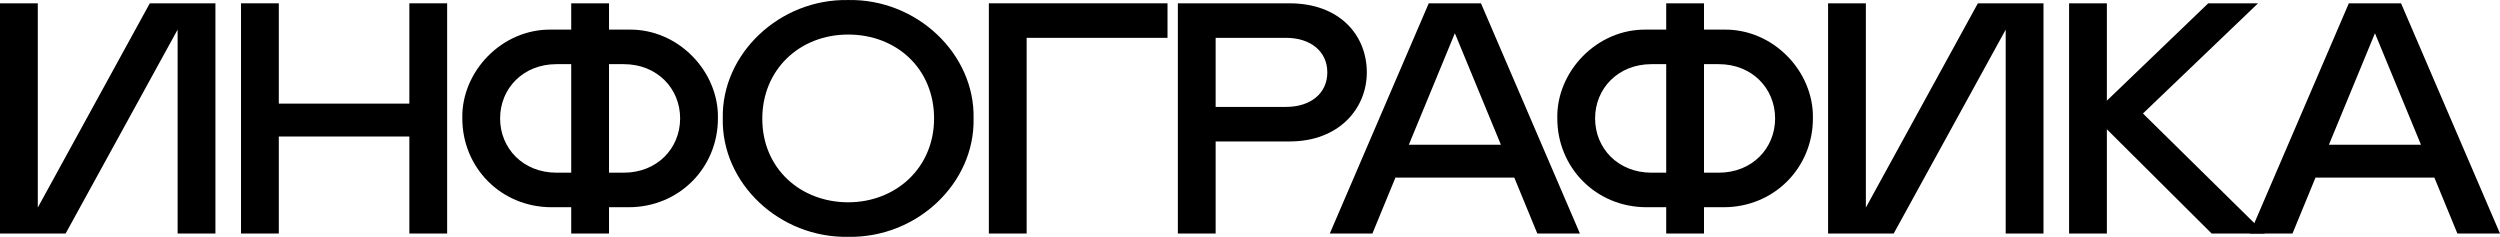
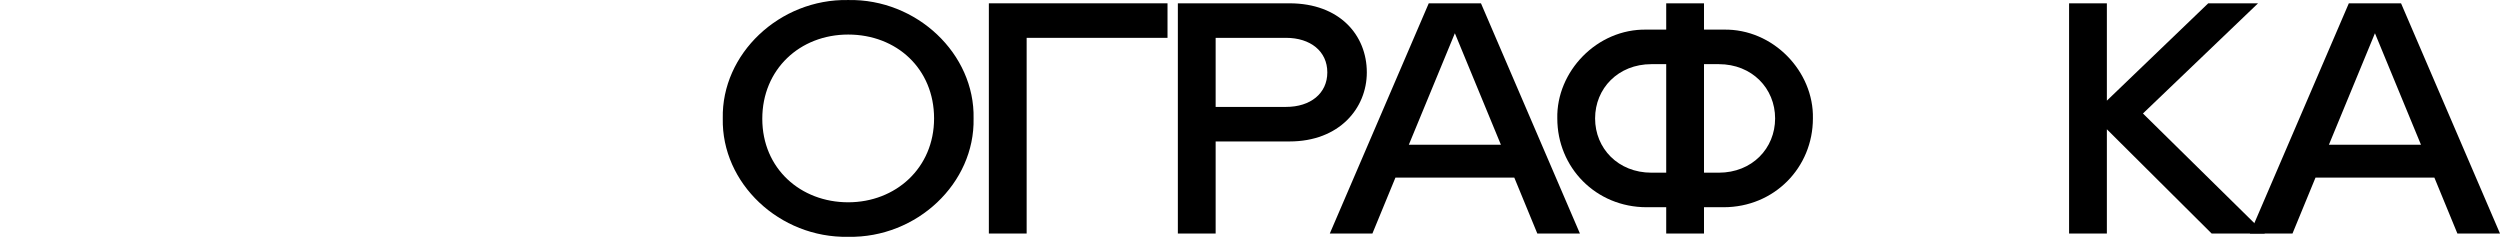
<svg xmlns="http://www.w3.org/2000/svg" width="190" height="18" viewBox="0 0 190 18" fill="none">
-   <path d="M13.499 2.251V17.748H16.372V0.252H11.384L2.872 15.774V0.252H0V17.748H4.987L13.499 2.251Z" fill="black" />
-   <path d="M31.111 10.375V17.748H33.983V0.252H31.111V7.875H21.189V0.252H18.317V17.748H21.189V10.375H31.111Z" fill="black" />
-   <path d="M46.285 17.748V15.749H47.774C51.638 15.749 54.562 12.724 54.562 9C54.641 5.451 51.56 2.176 47.774 2.251H46.285V0.252H43.413V2.251H41.925C38.139 2.176 35.057 5.451 35.136 9C35.136 12.724 38.06 15.749 41.925 15.749H43.413V17.748H46.285ZM42.29 13.124C39.757 13.124 38.008 11.275 38.008 9C38.008 6.725 39.757 4.876 42.29 4.876H43.413V13.124H42.29ZM47.408 4.876C49.941 4.876 51.69 6.725 51.69 9C51.69 11.275 49.941 13.124 47.408 13.124H46.285V4.876H47.408Z" fill="black" />
  <path d="M64.462 0.002C59.24 -0.098 54.827 4.101 54.931 9C54.827 13.924 59.24 18.098 64.462 17.998C69.684 18.098 74.097 13.924 73.992 9C74.097 4.101 69.684 -0.098 64.462 0.002ZM64.462 15.374C60.858 15.374 57.934 12.824 57.934 9.025C57.934 5.276 60.78 2.626 64.462 2.626C68.144 2.626 70.99 5.226 70.99 9C70.99 12.774 68.065 15.374 64.462 15.374Z" fill="black" />
  <path d="M88.731 2.876V0.252H75.153V17.748H78.025V2.876H88.731Z" fill="black" />
  <path d="M92.389 10.75H98.003C101.79 10.75 103.878 8.225 103.878 5.501C103.878 2.676 101.816 0.252 98.003 0.252H89.517V17.748H92.389V10.75ZM92.389 8.125V2.876H97.742C99.596 2.876 100.876 3.901 100.876 5.501C100.876 7.1 99.596 8.125 97.742 8.125H92.389Z" fill="black" />
  <path d="M101.065 17.748H104.303L106.053 13.499H115.087L116.836 17.748H120.074L112.554 0.252H108.585L101.065 17.748ZM107.071 11L110.57 2.526L114.069 11H107.071Z" fill="black" />
  <path d="M129.504 17.748V15.749H130.993C134.857 15.749 137.781 12.724 137.781 9C137.86 5.451 134.779 2.176 130.993 2.251H129.504V0.252H126.632V2.251H125.144C121.358 2.176 118.276 5.451 118.355 9C118.355 12.724 121.279 15.749 125.144 15.749H126.632V17.748H129.504ZM125.509 13.124C122.976 13.124 121.227 11.275 121.227 9C121.227 6.725 122.976 4.876 125.509 4.876H126.632V13.124H125.509ZM130.627 4.876C133.16 4.876 134.909 6.725 134.909 9C134.909 11.275 133.16 13.124 130.627 13.124H129.504V4.876H130.627Z" fill="black" />
-   <path d="M152.433 2.251V17.748H155.305V0.252H150.318L141.806 15.774V0.252H138.934V17.748H143.921L152.433 2.251Z" fill="black" />
  <path d="M157.25 17.748H160.122V9.825L168.086 17.748H172.133L162.864 8.625L171.611 0.252H167.825L160.122 7.65V0.252H157.25V17.748Z" fill="black" />
  <path d="M170.991 17.748H174.229L175.978 13.499H185.013L186.762 17.748H190L182.48 0.252H178.511L170.991 17.748ZM176.997 11L180.496 2.526L183.994 11H176.997Z" fill="black" />
</svg>